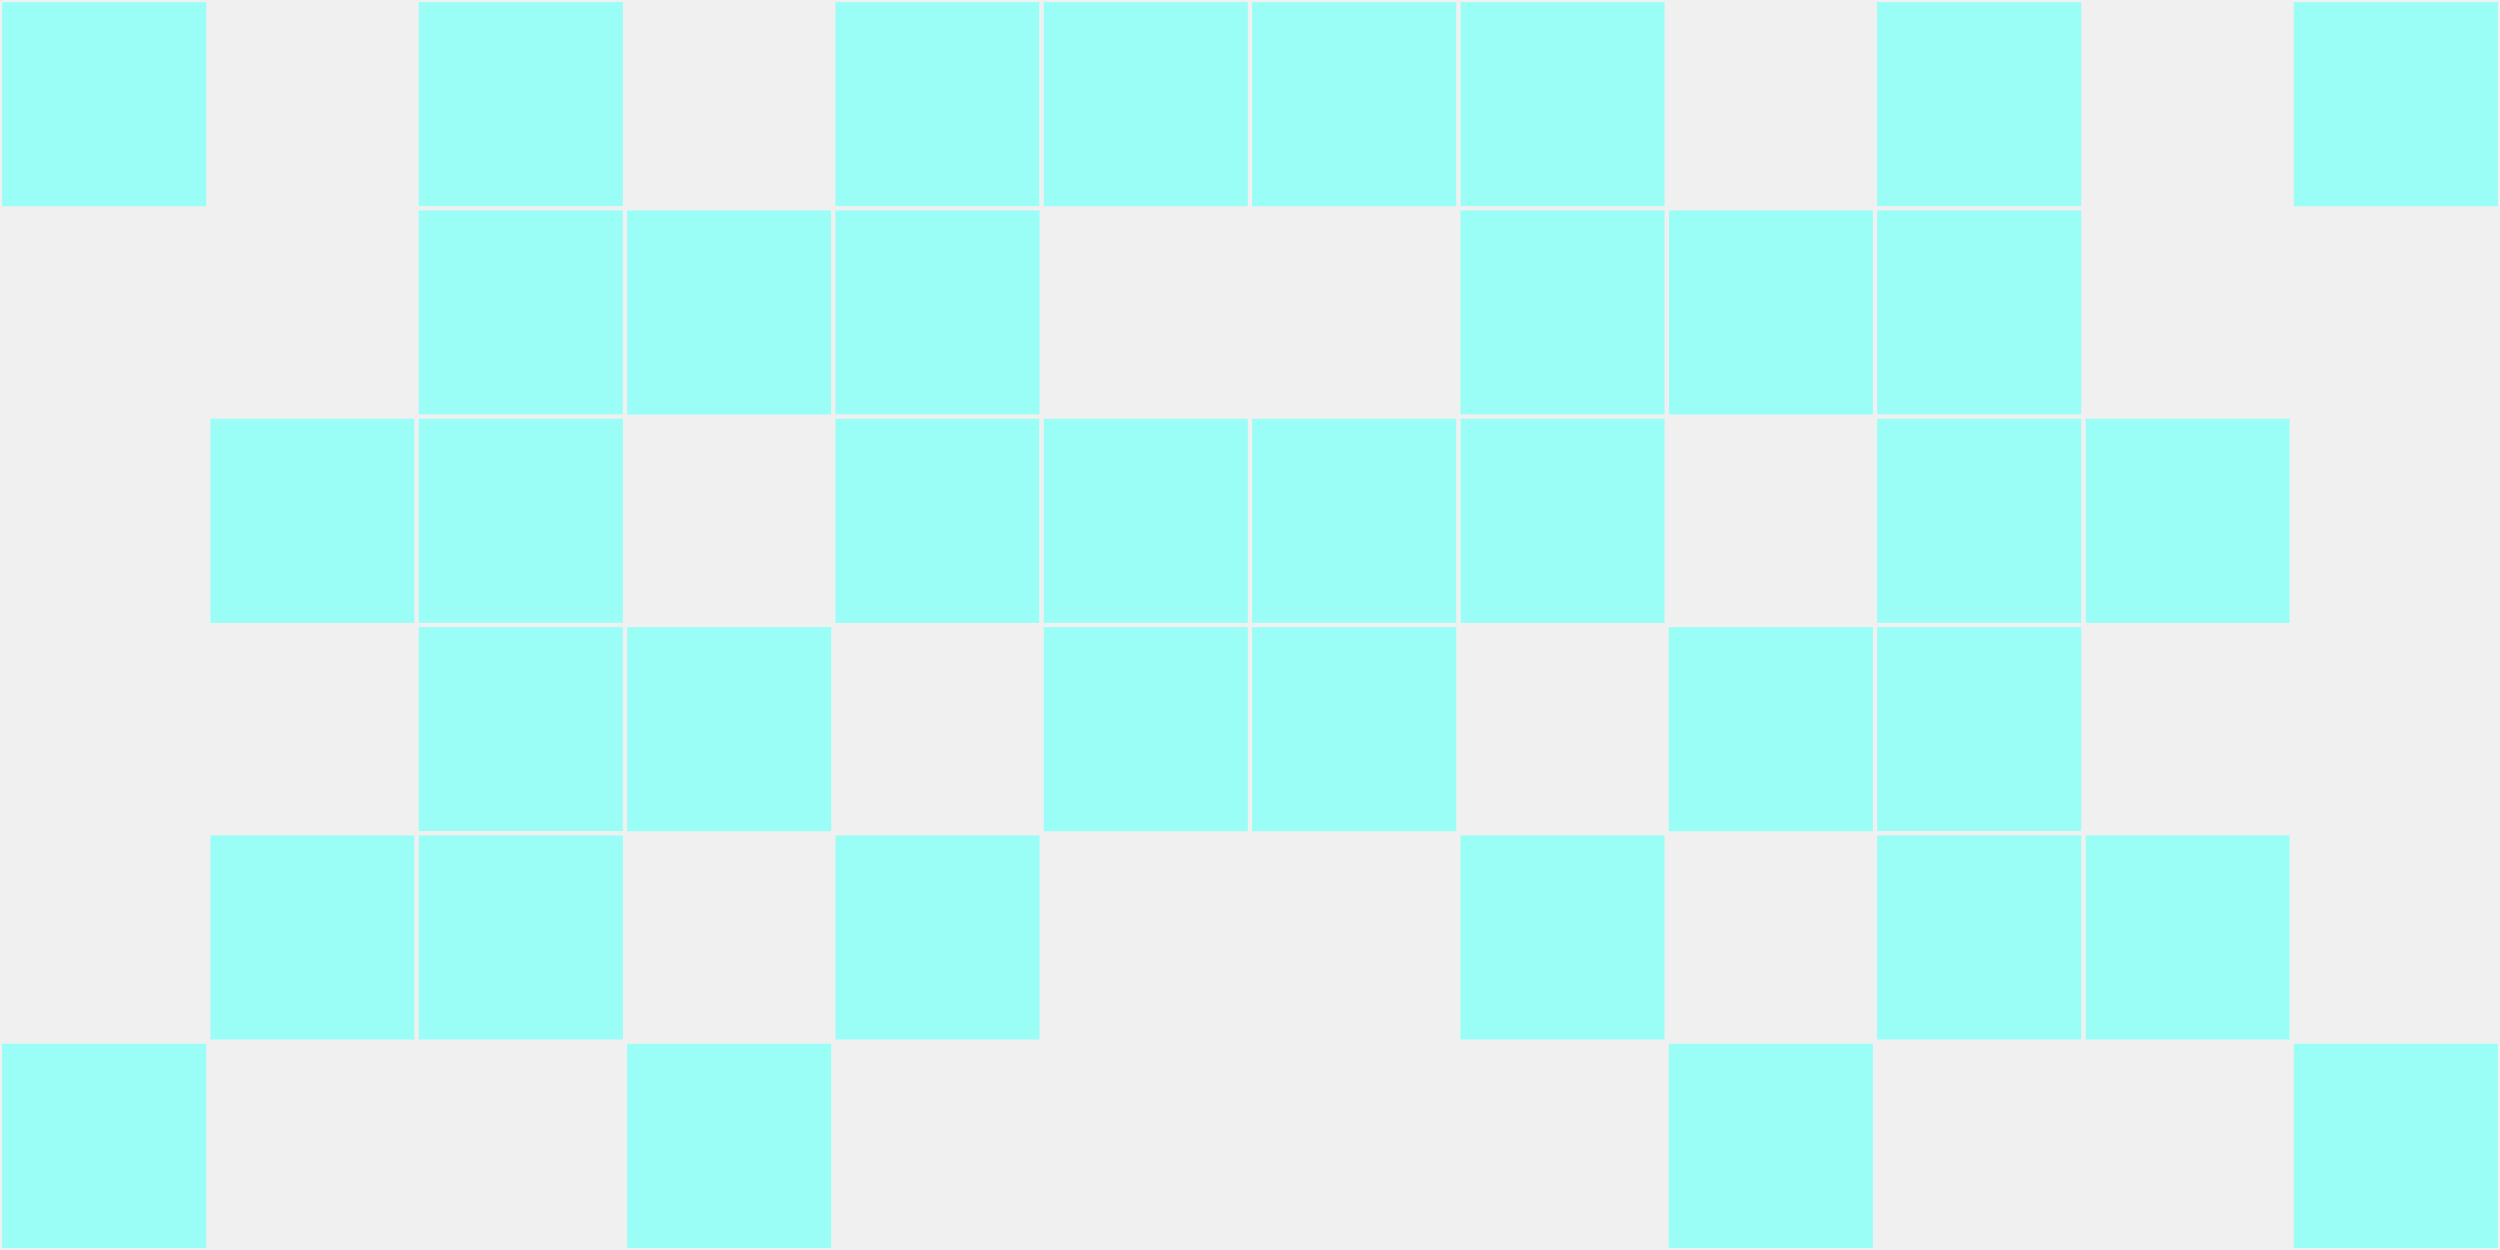
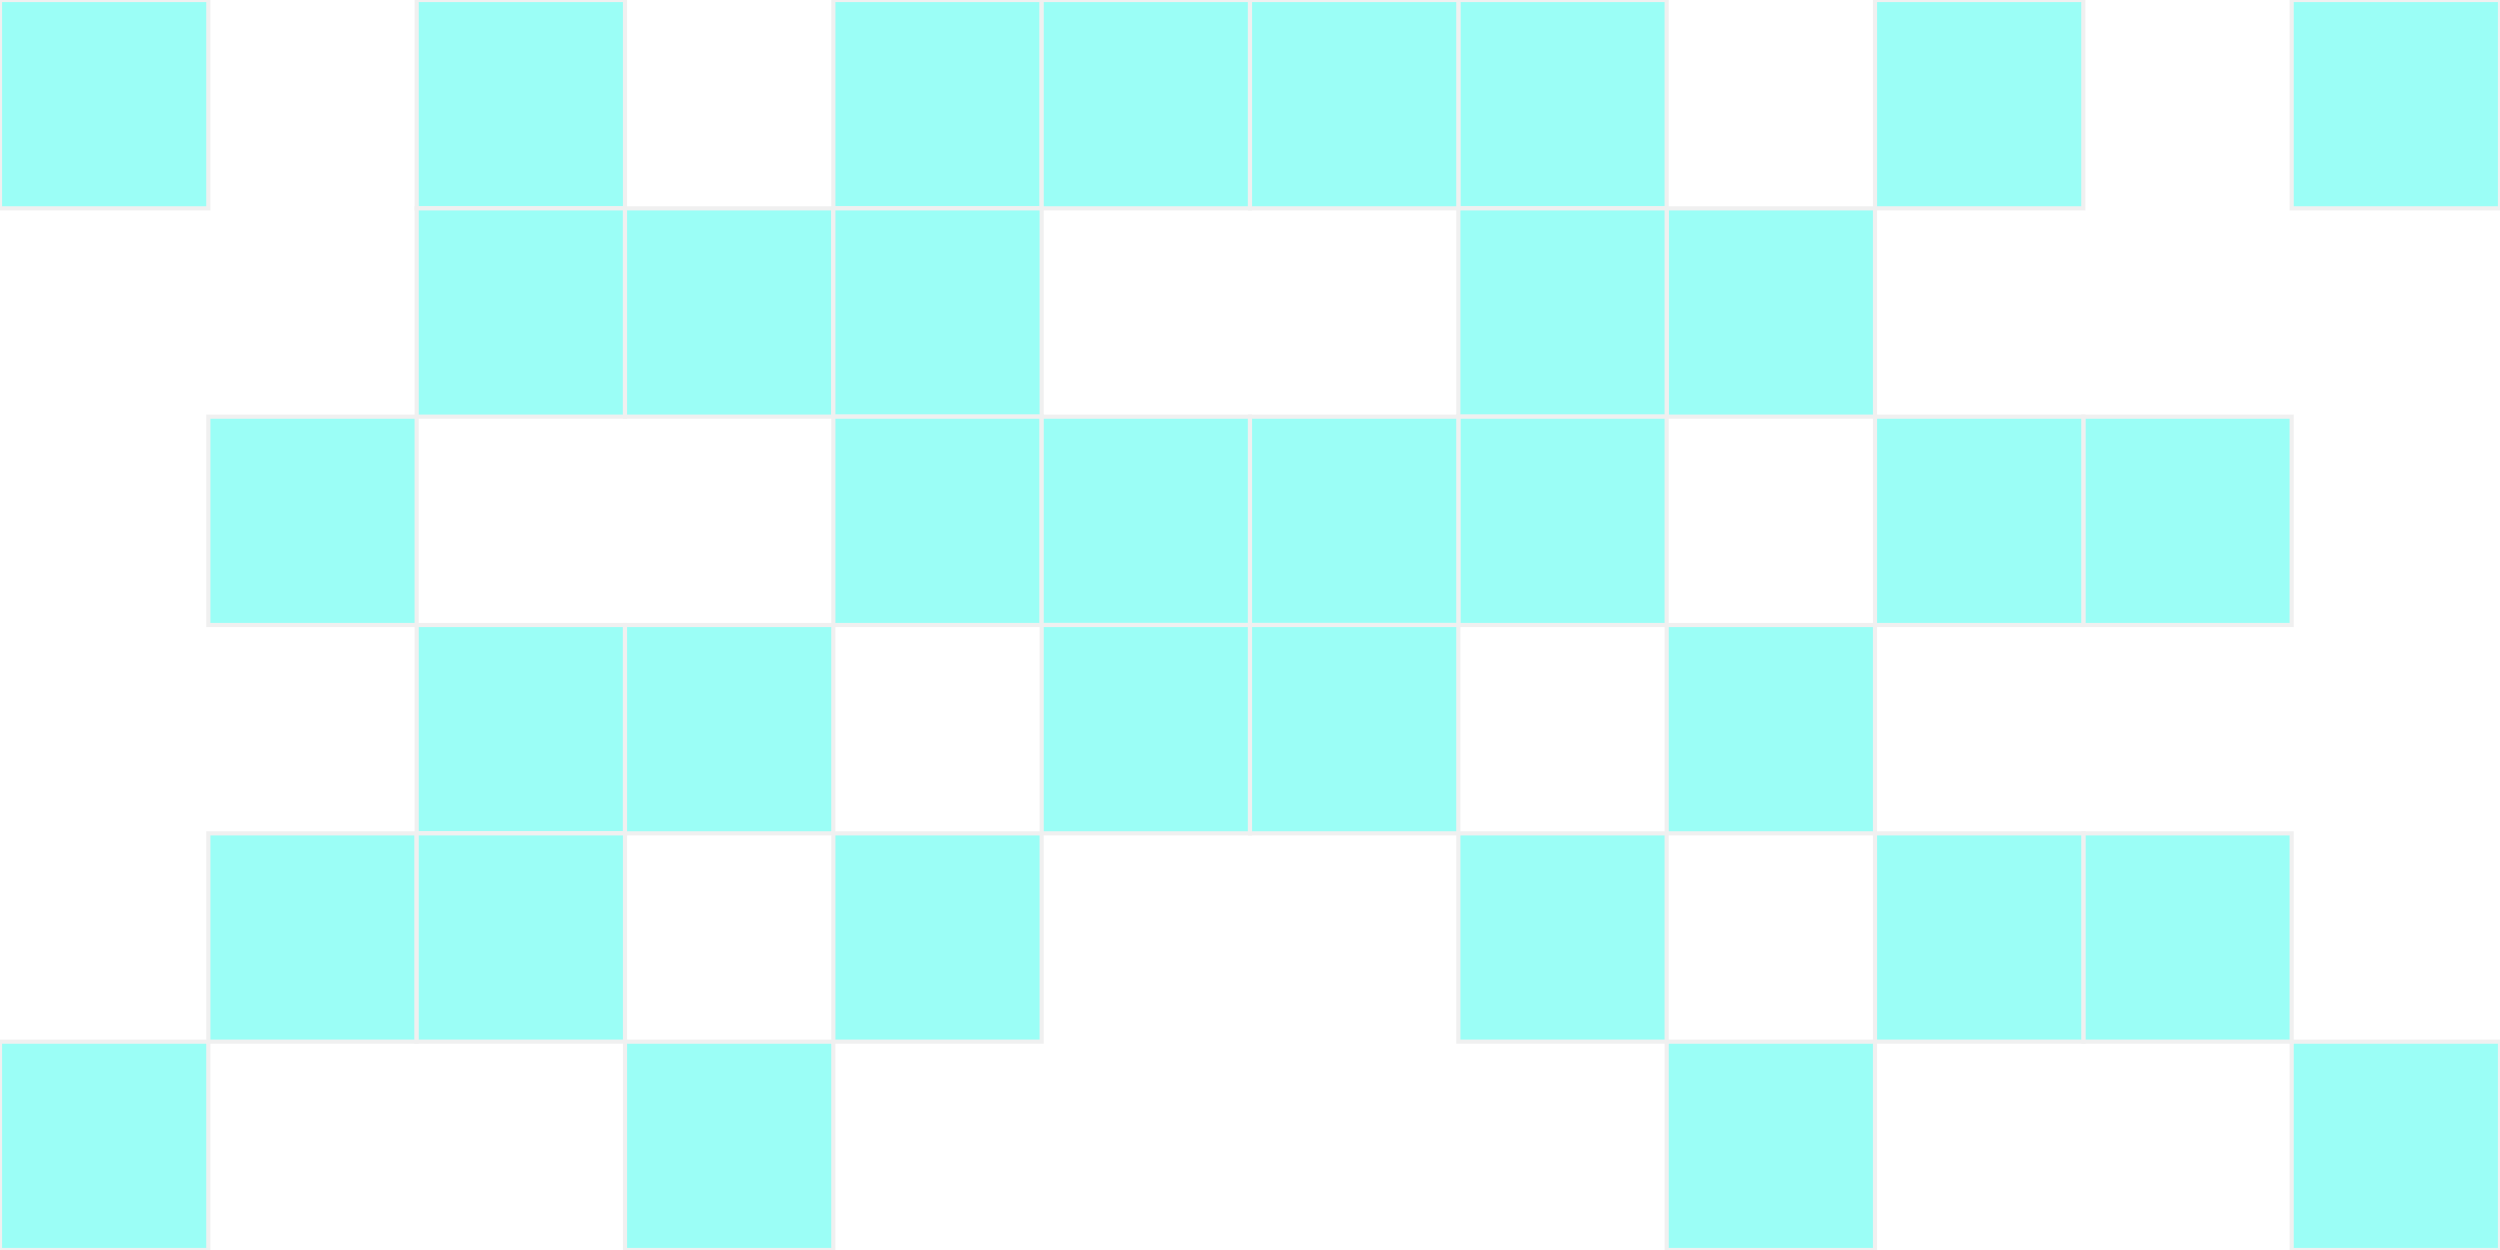
<svg xmlns="http://www.w3.org/2000/svg" width="12" height="6" viewBox="0 0 12 6" viewport-fill="red">
-   <rect x="0" y="0" width="12" height="6" fill="#f0f0f0" />
  <rect x="0" y="0" width="1" height="1" fill="#9bfef6" stroke="#f0f0f0" stroke-width="0.02" />
  <rect x="11" y="0" width="1" height="1" fill="#9bfef6" stroke="#f0f0f0" stroke-width="0.02" />
  <rect x="0" y="5" width="1" height="1" fill="#9bfef6" stroke="#f0f0f0" stroke-width="0.02" />
  <rect x="11" y="5" width="1" height="1" fill="#9bfef6" stroke="#f0f0f0" stroke-width="0.02" />
  <rect x="1" y="2" width="1" height="1" fill="#9bfef6" stroke="#f0f0f0" stroke-width="0.02" />
  <rect x="10" y="2" width="1" height="1" fill="#9bfef6" stroke="#f0f0f0" stroke-width="0.02" />
  <rect x="1" y="4" width="1" height="1" fill="#9bfef6" stroke="#f0f0f0" stroke-width="0.02" />
  <rect x="10" y="4" width="1" height="1" fill="#9bfef6" stroke="#f0f0f0" stroke-width="0.02" />
  <rect x="2" y="0" width="1" height="1" fill="#9bfef6" stroke="#f0f0f0" stroke-width="0.02" />
  <rect x="9" y="0" width="1" height="1" fill="#9bfef6" stroke="#f0f0f0" stroke-width="0.02" />
  <rect x="2" y="1" width="1" height="1" fill="#9bfef6" stroke="#f0f0f0" stroke-width="0.02" />
-   <rect x="9" y="1" width="1" height="1" fill="#9bfef6" stroke="#f0f0f0" stroke-width="0.02" />
-   <rect x="2" y="2" width="1" height="1" fill="#9bfef6" stroke="#f0f0f0" stroke-width="0.02" />
  <rect x="9" y="2" width="1" height="1" fill="#9bfef6" stroke="#f0f0f0" stroke-width="0.02" />
  <rect x="2" y="3" width="1" height="1" fill="#9bfef6" stroke="#f0f0f0" stroke-width="0.02" />
-   <rect x="9" y="3" width="1" height="1" fill="#9bfef6" stroke="#f0f0f0" stroke-width="0.02" />
  <rect x="2" y="4" width="1" height="1" fill="#9bfef6" stroke="#f0f0f0" stroke-width="0.02" />
  <rect x="9" y="4" width="1" height="1" fill="#9bfef6" stroke="#f0f0f0" stroke-width="0.02" />
  <rect x="3" y="1" width="1" height="1" fill="#9bfef6" stroke="#f0f0f0" stroke-width="0.02" />
  <rect x="8" y="1" width="1" height="1" fill="#9bfef6" stroke="#f0f0f0" stroke-width="0.02" />
  <rect x="3" y="3" width="1" height="1" fill="#9bfef6" stroke="#f0f0f0" stroke-width="0.02" />
  <rect x="8" y="3" width="1" height="1" fill="#9bfef6" stroke="#f0f0f0" stroke-width="0.02" />
  <rect x="3" y="5" width="1" height="1" fill="#9bfef6" stroke="#f0f0f0" stroke-width="0.02" />
  <rect x="8" y="5" width="1" height="1" fill="#9bfef6" stroke="#f0f0f0" stroke-width="0.02" />
  <rect x="4" y="0" width="1" height="1" fill="#9bfef6" stroke="#f0f0f0" stroke-width="0.02" />
  <rect x="7" y="0" width="1" height="1" fill="#9bfef6" stroke="#f0f0f0" stroke-width="0.02" />
  <rect x="4" y="1" width="1" height="1" fill="#9bfef6" stroke="#f0f0f0" stroke-width="0.02" />
  <rect x="7" y="1" width="1" height="1" fill="#9bfef6" stroke="#f0f0f0" stroke-width="0.02" />
  <rect x="4" y="2" width="1" height="1" fill="#9bfef6" stroke="#f0f0f0" stroke-width="0.02" />
  <rect x="7" y="2" width="1" height="1" fill="#9bfef6" stroke="#f0f0f0" stroke-width="0.02" />
  <rect x="4" y="4" width="1" height="1" fill="#9bfef6" stroke="#f0f0f0" stroke-width="0.02" />
  <rect x="7" y="4" width="1" height="1" fill="#9bfef6" stroke="#f0f0f0" stroke-width="0.02" />
  <rect x="5" y="0" width="1" height="1" fill="#9bfef6" stroke="#f0f0f0" stroke-width="0.02" />
  <rect x="6" y="0" width="1" height="1" fill="#9bfef6" stroke="#f0f0f0" stroke-width="0.02" />
  <rect x="5" y="2" width="1" height="1" fill="#9bfef6" stroke="#f0f0f0" stroke-width="0.02" />
  <rect x="6" y="2" width="1" height="1" fill="#9bfef6" stroke="#f0f0f0" stroke-width="0.02" />
  <rect x="5" y="3" width="1" height="1" fill="#9bfef6" stroke="#f0f0f0" stroke-width="0.02" />
  <rect x="6" y="3" width="1" height="1" fill="#9bfef6" stroke="#f0f0f0" stroke-width="0.02" />
</svg>